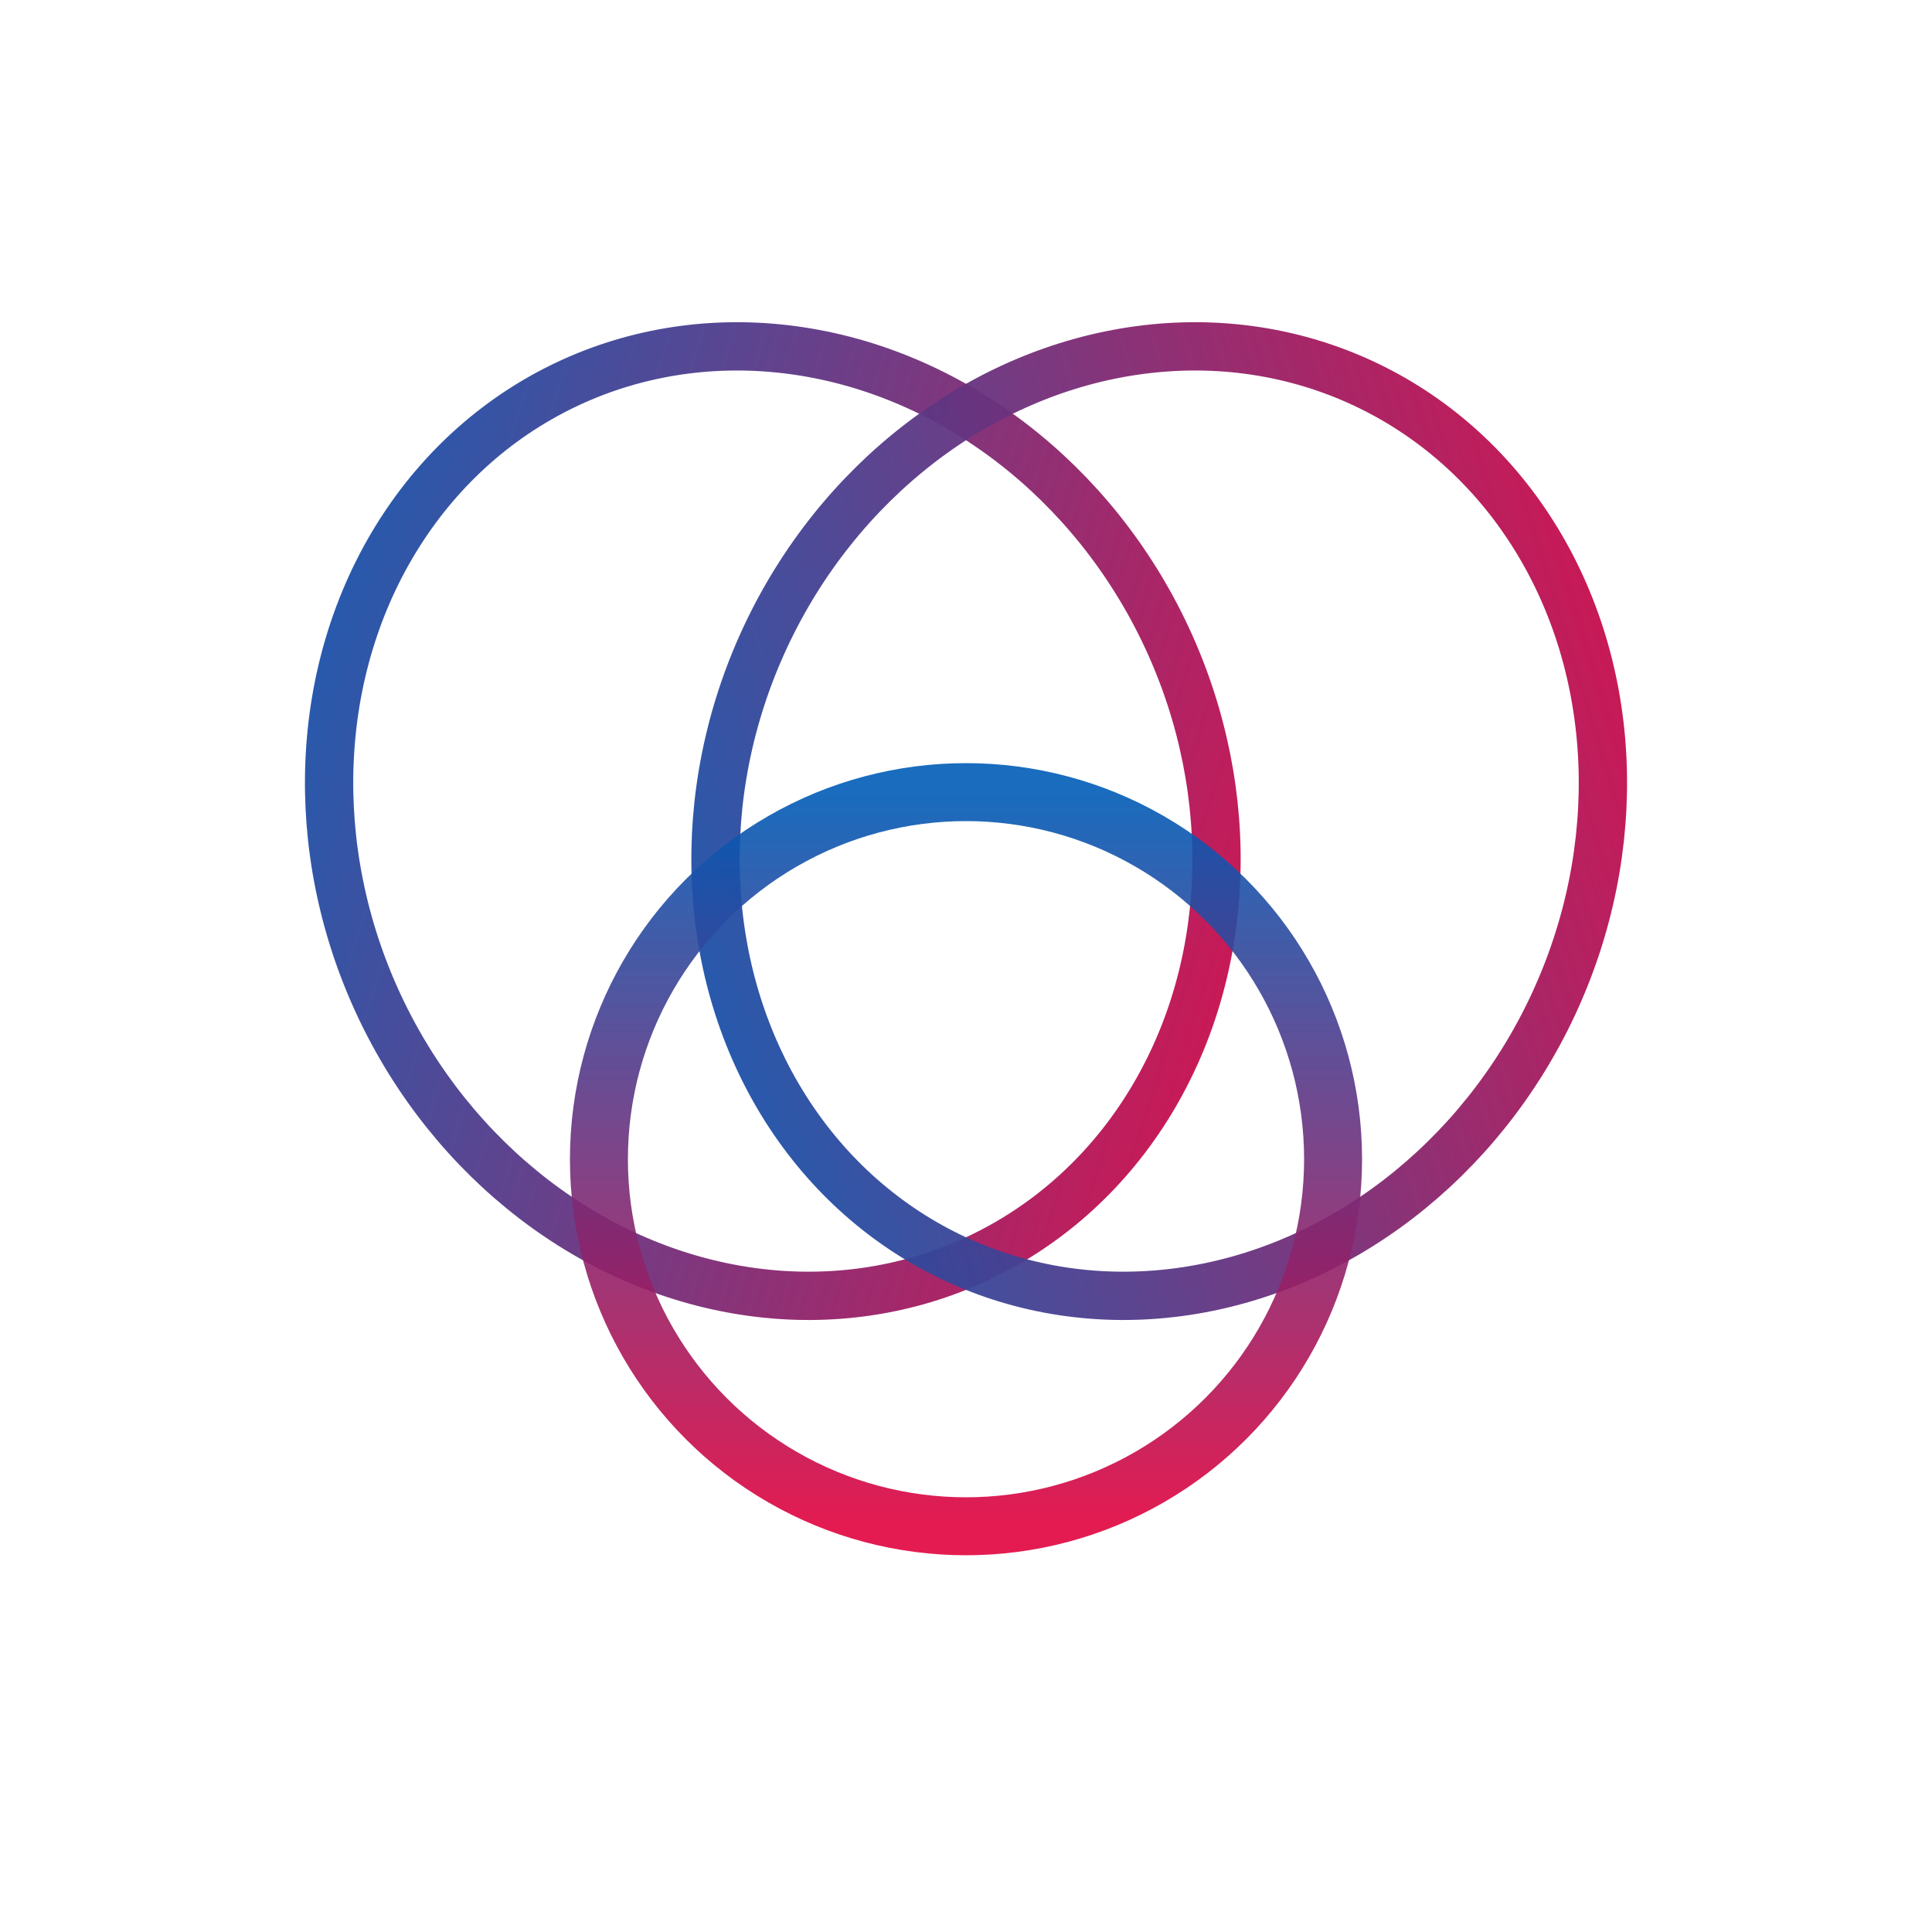
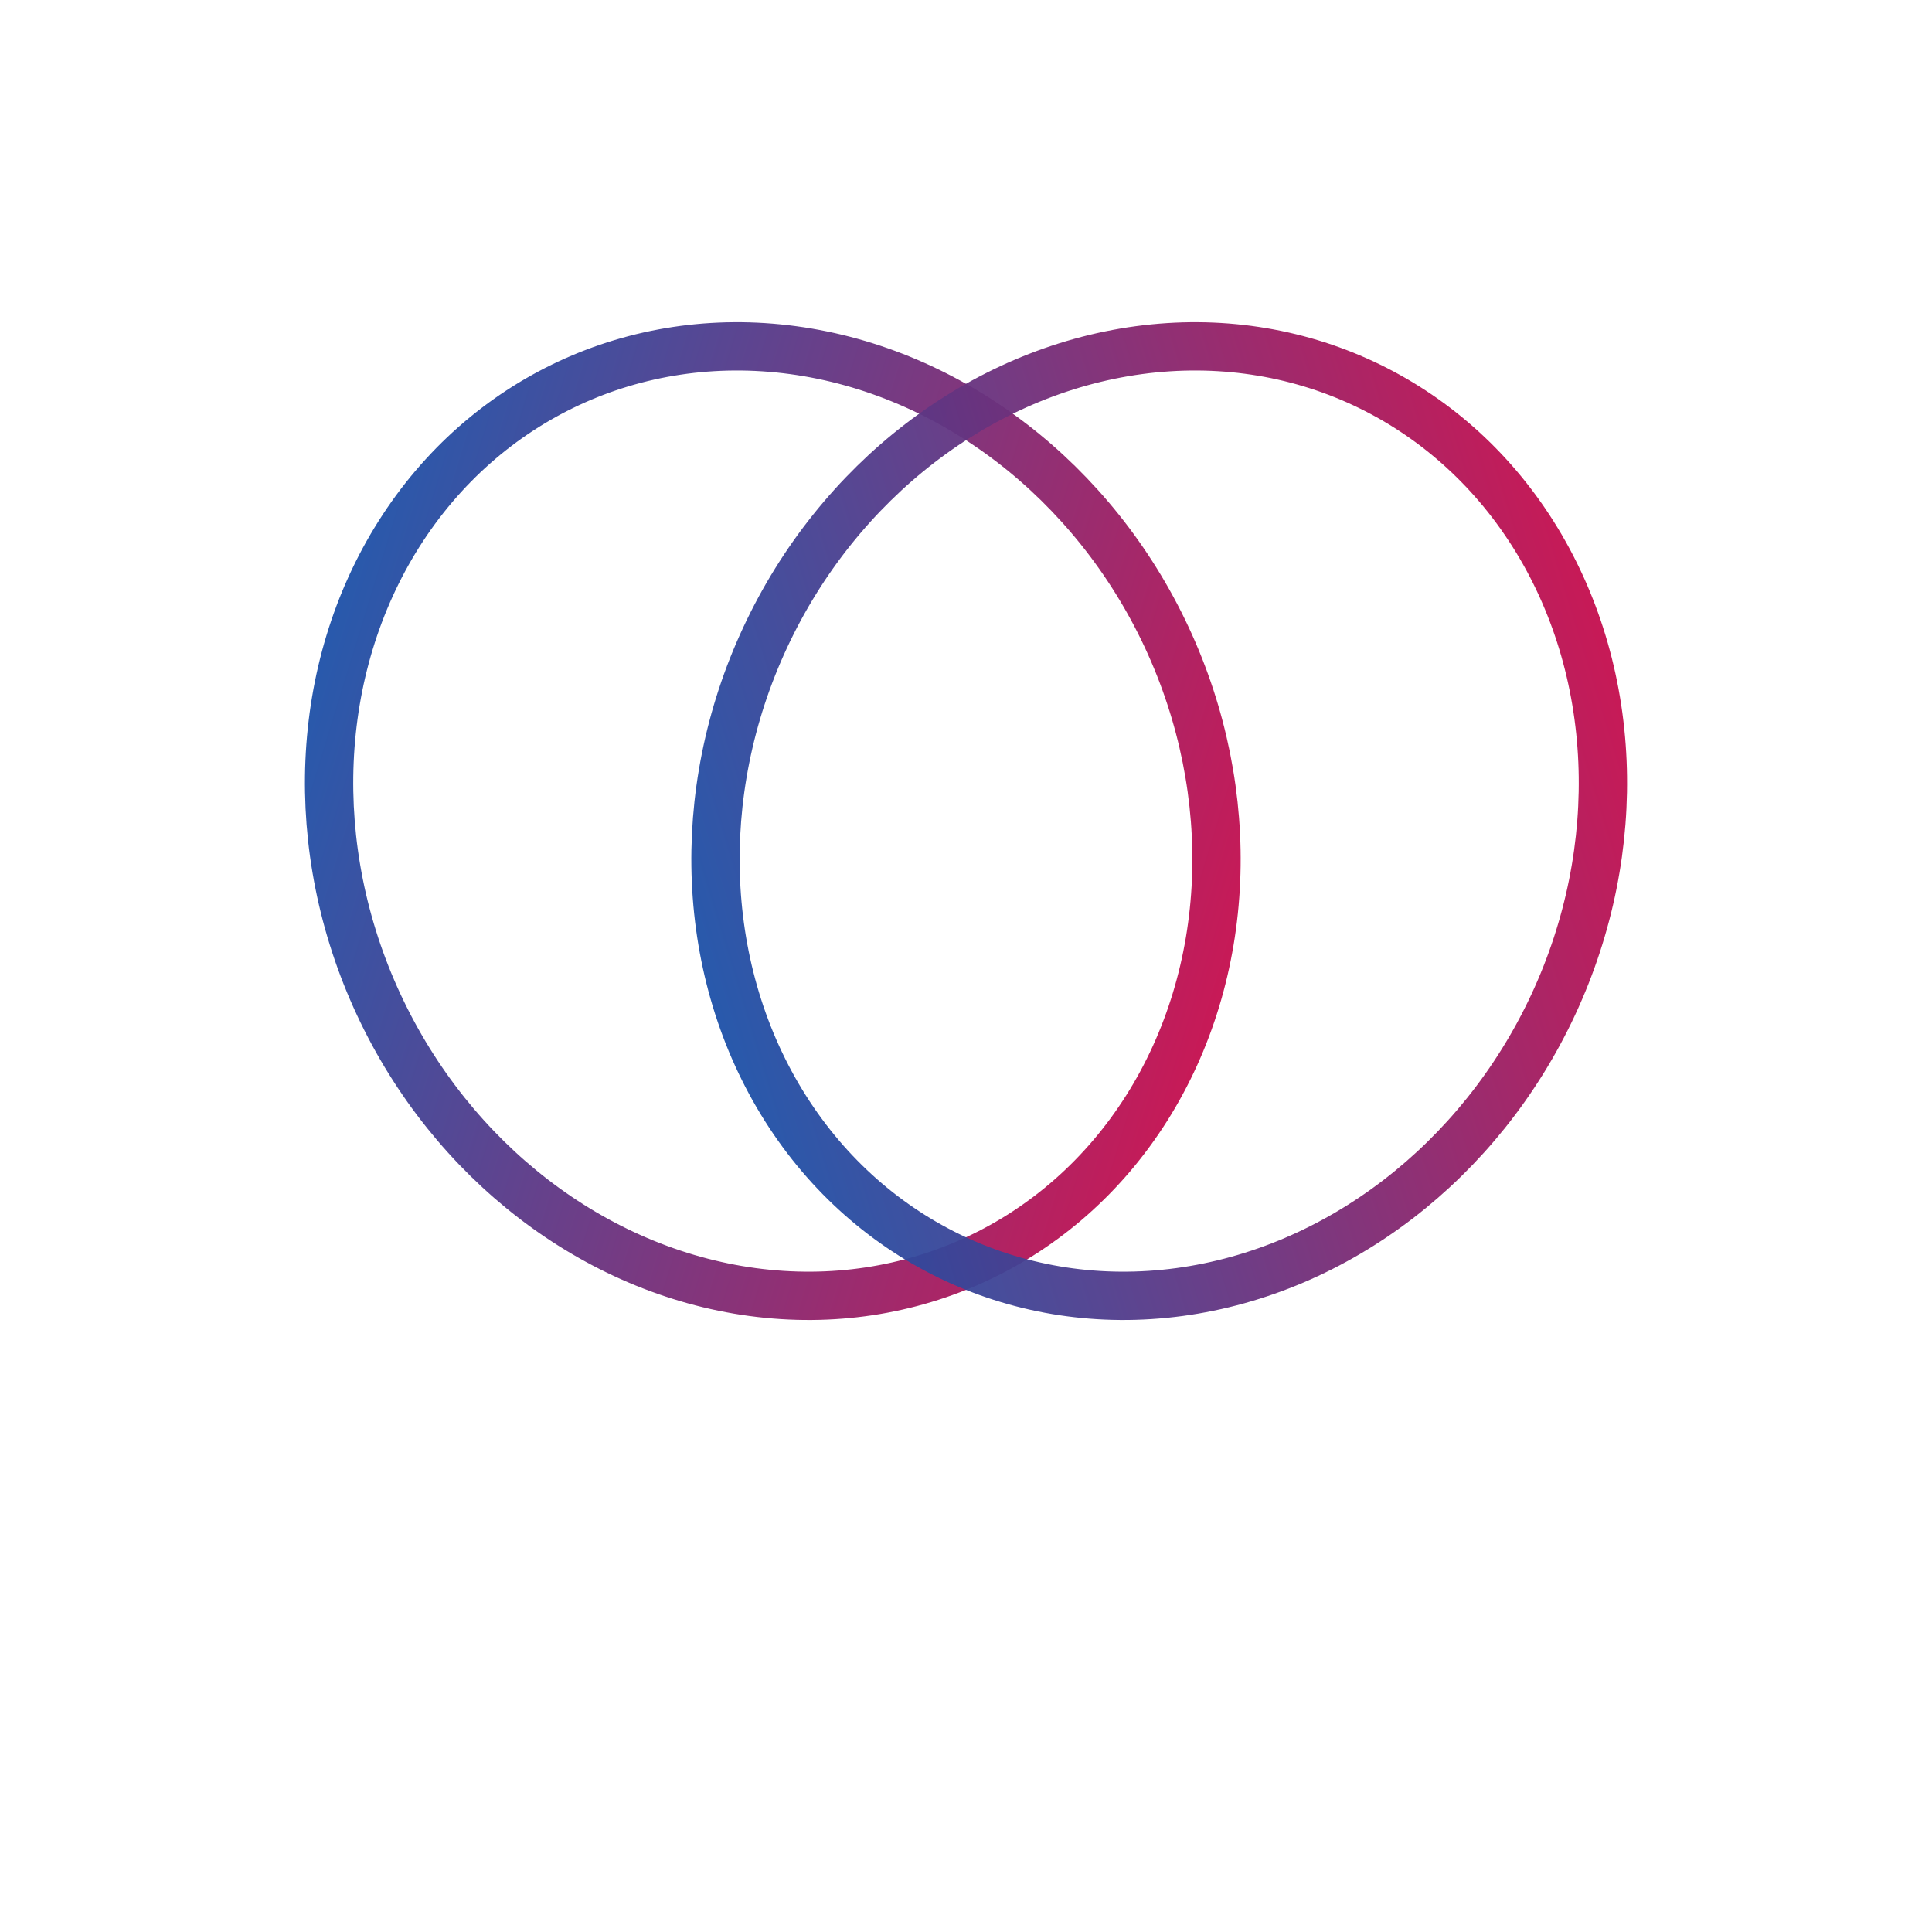
<svg xmlns="http://www.w3.org/2000/svg" viewBox="0 0 200 200">
  <defs>
    <linearGradient id="ringGrad1" x1="0%" y1="0%" x2="100%" y2="100%">
      <stop offset="0%" style="stop-color:rgb(0,92,183);stop-opacity:1" />
      <stop offset="100%" style="stop-color:rgb(225,2,62);stop-opacity:1" />
    </linearGradient>
    <linearGradient id="ringGrad2" x1="100%" y1="0%" x2="0%" y2="100%">
      <stop offset="0%" style="stop-color:rgb(225,2,62);stop-opacity:1" />
      <stop offset="50%" style="stop-color:rgb(112,47,122);stop-opacity:1" />
      <stop offset="100%" style="stop-color:rgb(0,92,183);stop-opacity:1" />
    </linearGradient>
    <linearGradient id="ringGrad3" x1="50%" y1="0%" x2="50%" y2="100%">
      <stop offset="0%" style="stop-color:rgb(0,92,183);stop-opacity:1" />
      <stop offset="100%" style="stop-color:rgb(225,2,62);stop-opacity:1" />
    </linearGradient>
  </defs>
  <ellipse cx="80" cy="85" rx="45" ry="50" fill="none" stroke="url(#ringGrad1)" stroke-width="5" transform="rotate(-25 80 85)" opacity="0.95" />
  <ellipse cx="120" cy="85" rx="45" ry="50" fill="none" stroke="url(#ringGrad2)" stroke-width="5" transform="rotate(25 120 85)" opacity="0.95" />
-   <circle cx="100" cy="120" r="38" fill="none" stroke="url(#ringGrad3)" stroke-width="6" opacity="0.9" />
</svg>